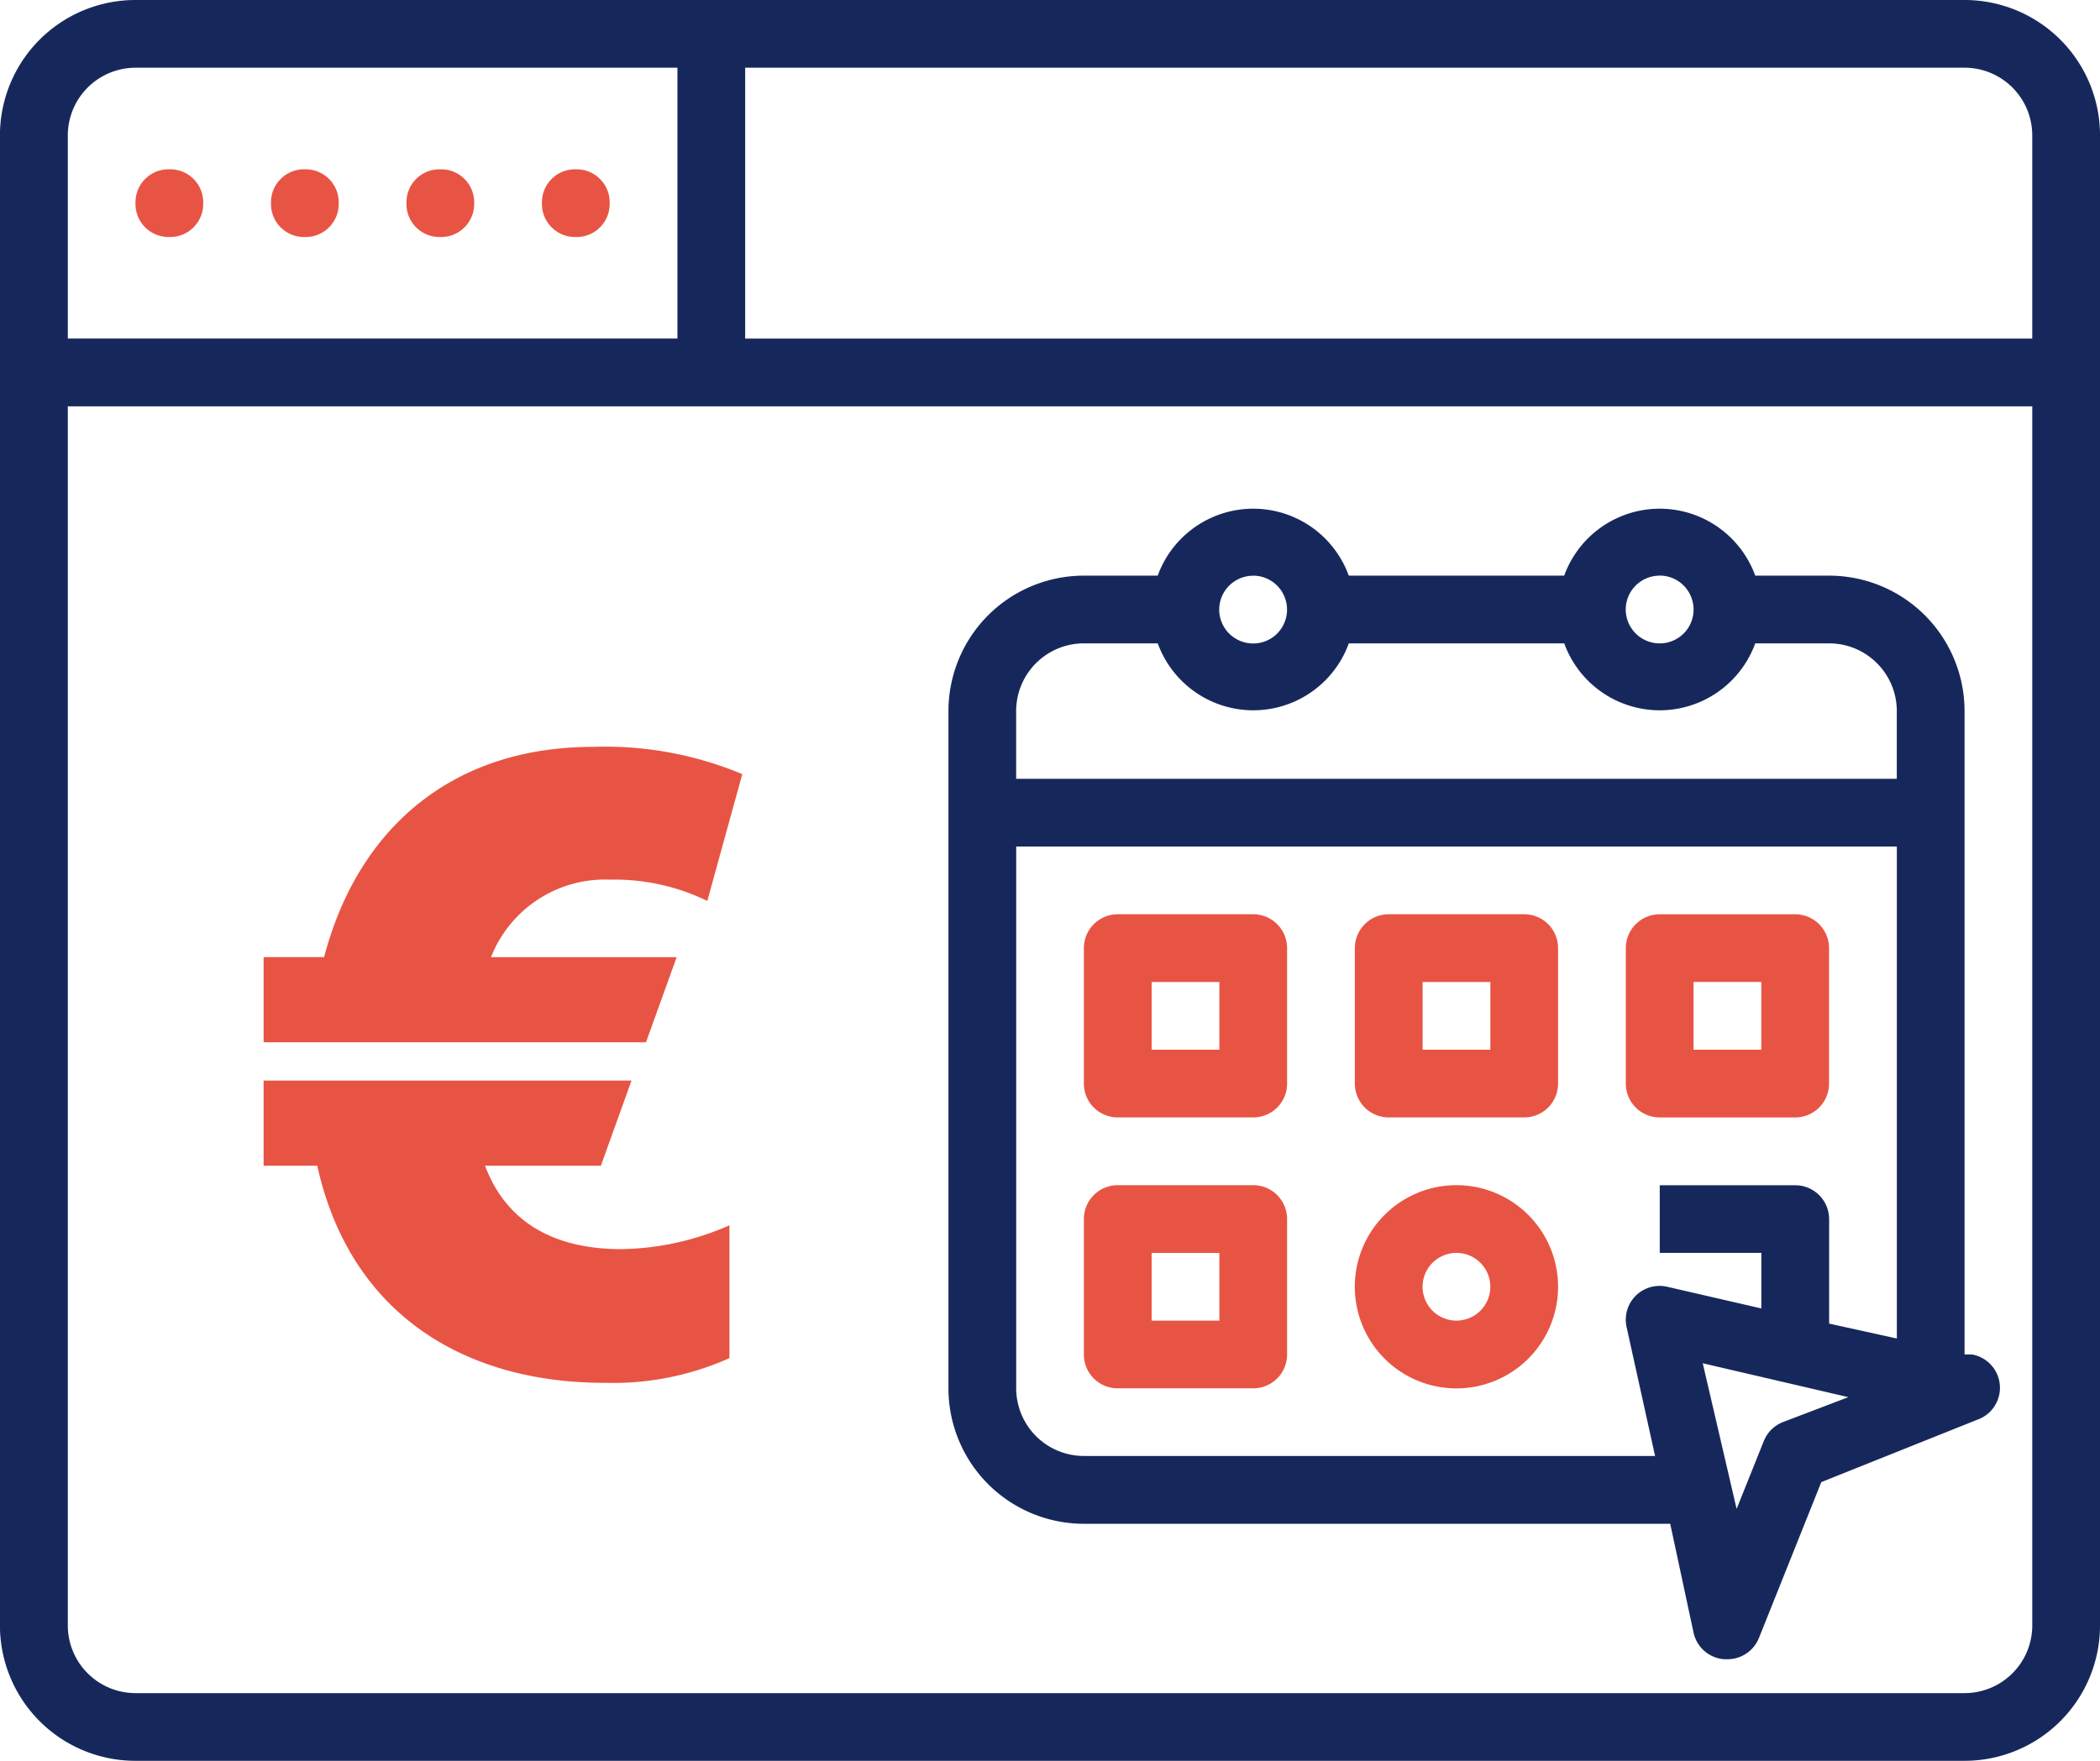
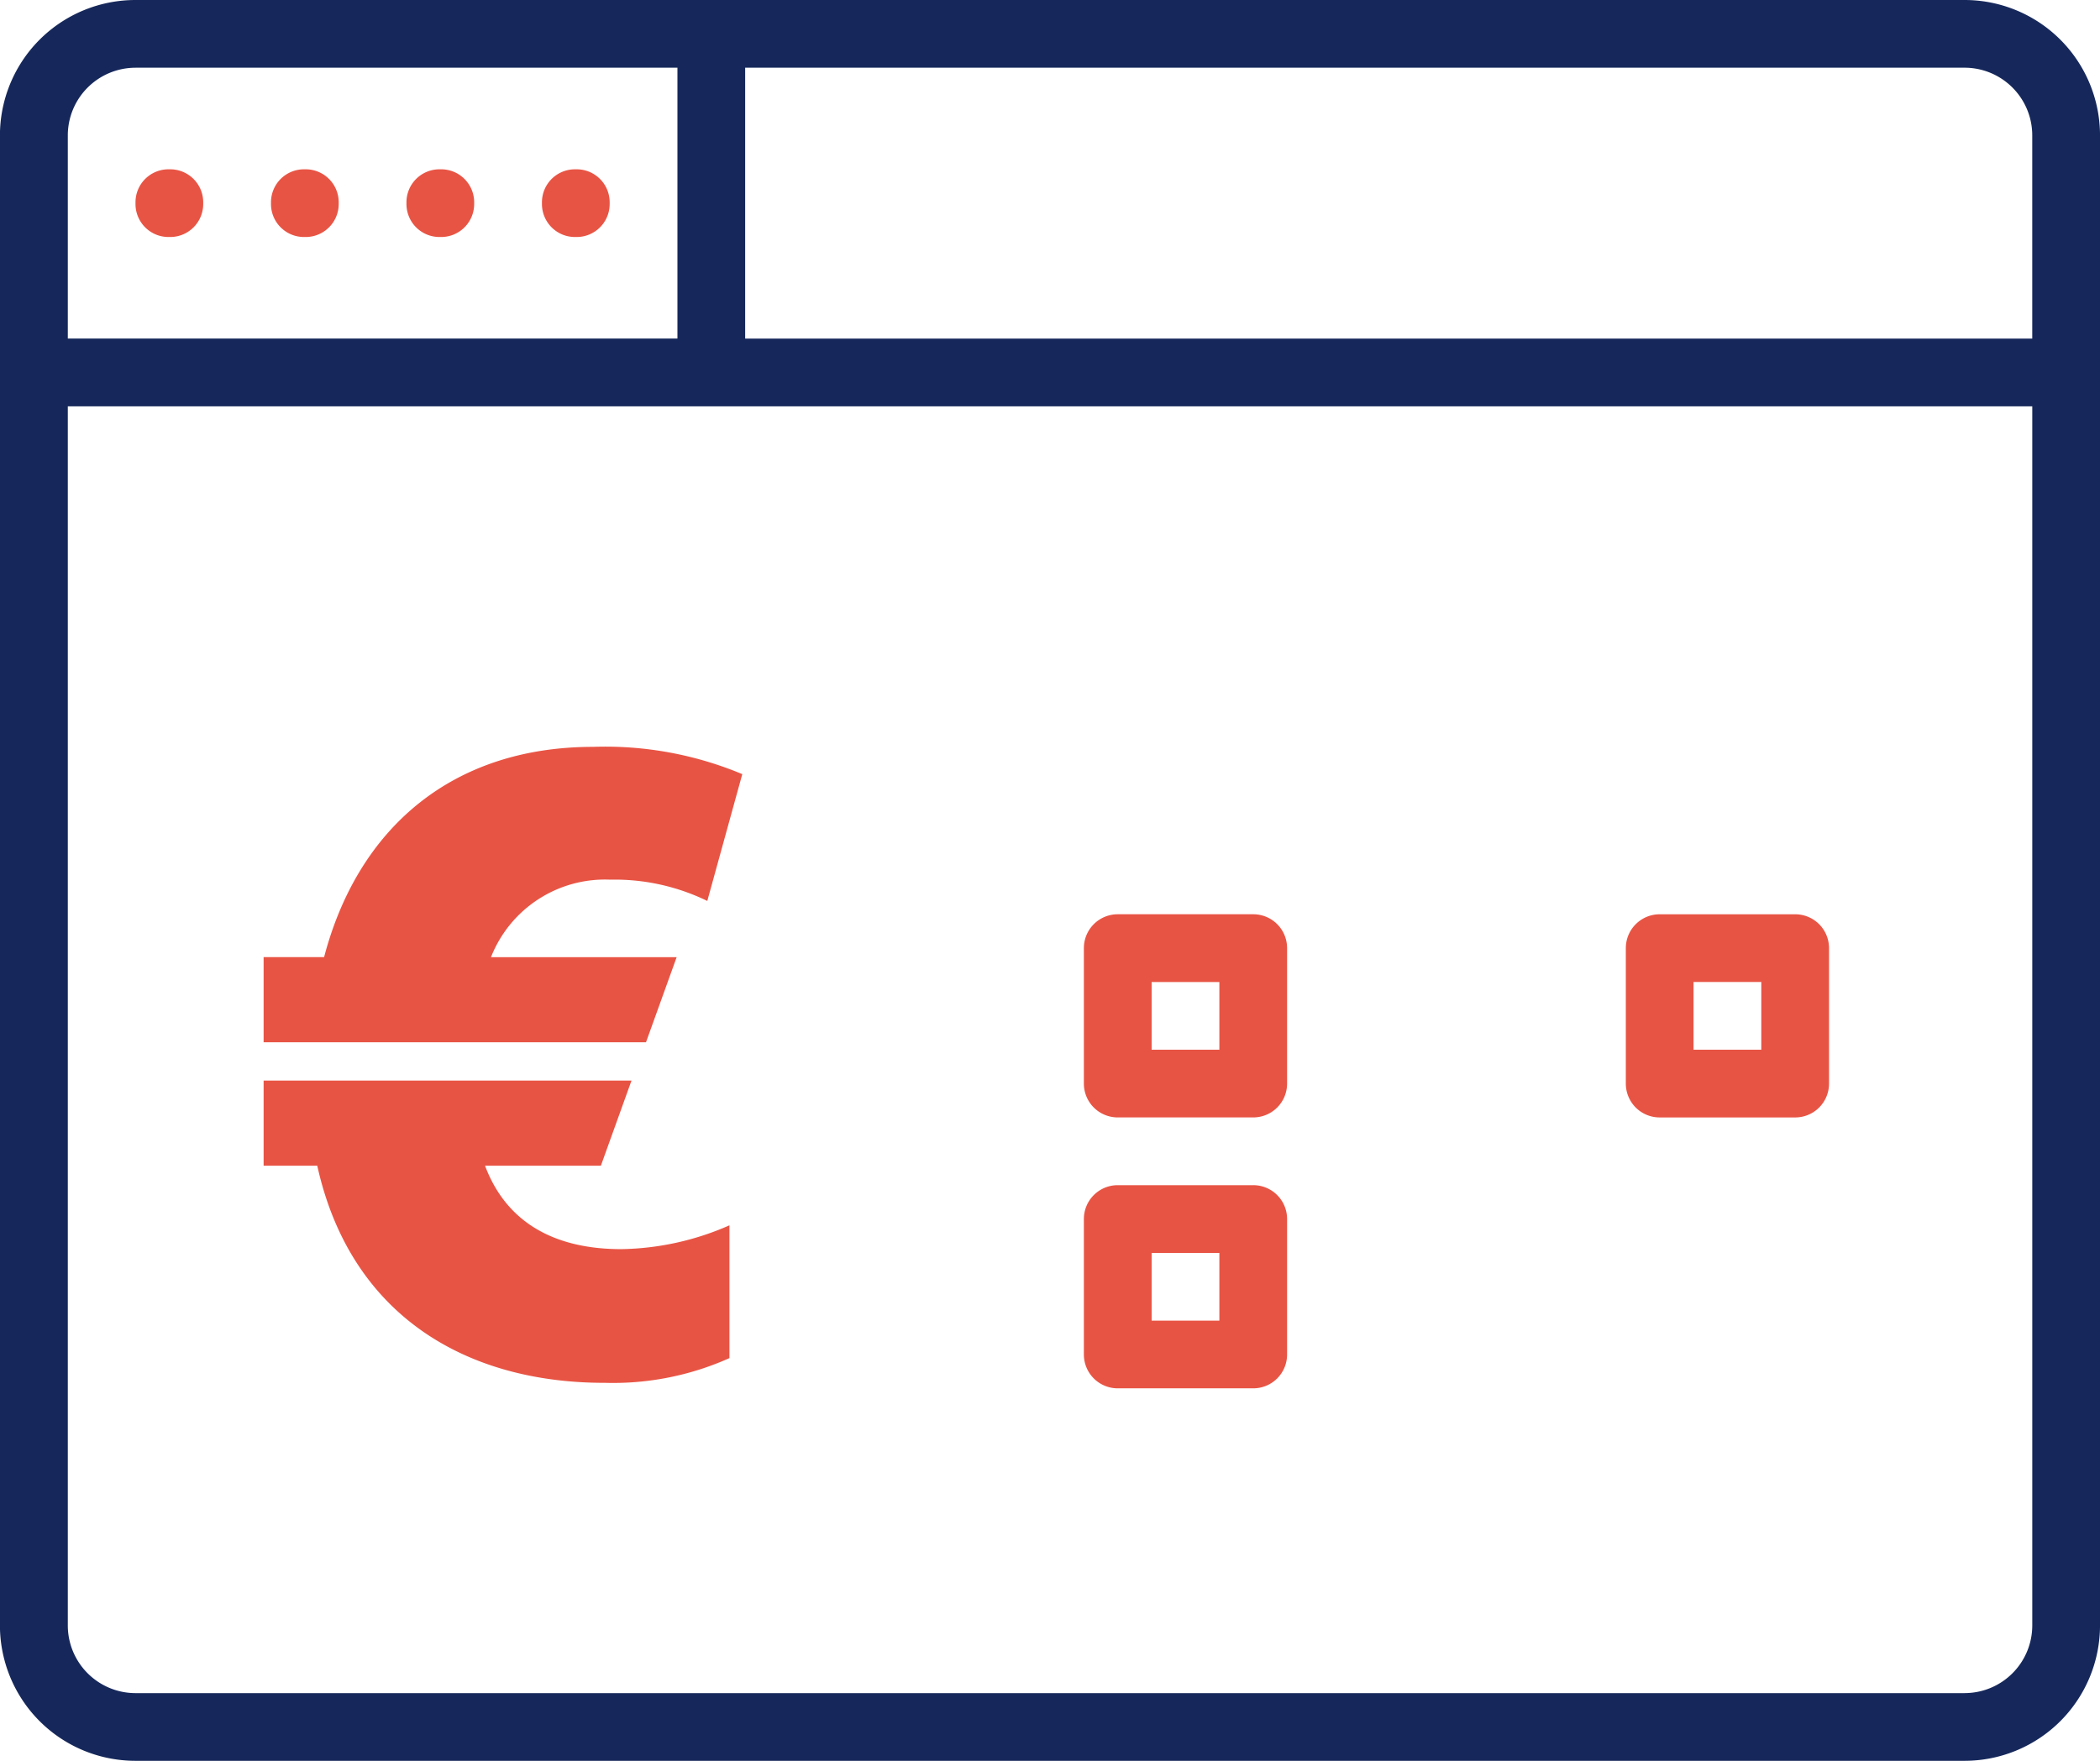
<svg xmlns="http://www.w3.org/2000/svg" width="100" height="83.871" viewBox="0 0 100 83.871">
  <defs>
    <clipPath id="clip-path">
      <path id="Path_12214" data-name="Path 12214" d="M0,16.156H100V-67.715H0Z" transform="translate(0 67.715)" fill="none" />
    </clipPath>
  </defs>
  <g id="Group_11385" data-name="Group 11385" transform="translate(0 67.715)">
    <g id="Group_11384" data-name="Group 11384" transform="translate(0 -67.715)" clip-path="url(#clip-path)">
      <g id="Group_11372" data-name="Group 11372" transform="translate(0 0)">
        <path id="Path_12202" data-name="Path 12202" d="M18.02,0h-87.1a6.456,6.456,0,0,0-4.562,1.889,6.457,6.457,0,0,0-1.89,4.563V77.419a6.453,6.453,0,0,0,1.89,4.563,6.451,6.451,0,0,0,4.562,1.889h87.1a6.451,6.451,0,0,0,6.452-6.452V6.452A6.451,6.451,0,0,0,18.02,0m3.225,6.452v9.677h-61.29V3.225H18.02a3.224,3.224,0,0,1,3.225,3.227M-69.077,3.225H-43.27v12.9H-72.3V6.452a3.223,3.223,0,0,1,.945-2.281,3.227,3.227,0,0,1,2.28-.945m87.1,77.421h-87.1a3.227,3.227,0,0,1-2.28-.945,3.223,3.223,0,0,1-.945-2.281V19.355H21.246V77.419a3.224,3.224,0,0,1-3.225,3.227" transform="translate(75.529)" fill="#16285b" />
      </g>
      <g id="Group_11373" data-name="Group 11373" transform="translate(12.904 8.064)">
        <path id="Path_12203" data-name="Path 12203" d="M.3,0H.385A1.572,1.572,0,0,1,1.956,1.572v.082A1.572,1.572,0,0,1,.385,3.225H.3A1.572,1.572,0,0,1-1.269,1.654V1.572A1.572,1.572,0,0,1,.3,0" transform="translate(1.269 0)" fill="#e85444" />
      </g>
      <g id="Group_11374" data-name="Group 11374" transform="translate(6.452 8.064)">
        <path id="Path_12204" data-name="Path 12204" d="M.3,0H.385A1.572,1.572,0,0,1,1.956,1.572v.082A1.572,1.572,0,0,1,.385,3.225H.3A1.572,1.572,0,0,1-1.269,1.654V1.572A1.572,1.572,0,0,1,.3,0" transform="translate(1.269 0)" fill="#e85444" />
      </g>
      <g id="Group_11375" data-name="Group 11375" transform="translate(19.355 8.064)">
        <path id="Path_12205" data-name="Path 12205" d="M.3,0H.385A1.572,1.572,0,0,1,1.956,1.572v.082A1.572,1.572,0,0,1,.385,3.225H.3A1.572,1.572,0,0,1-1.269,1.654V1.572A1.572,1.572,0,0,1,.3,0" transform="translate(1.269 0)" fill="#e85444" />
      </g>
      <g id="Group_11376" data-name="Group 11376" transform="translate(25.807 8.064)">
        <path id="Path_12206" data-name="Path 12206" d="M.3,0H.385A1.572,1.572,0,0,1,1.956,1.572v.082A1.572,1.572,0,0,1,.385,3.225H.3A1.572,1.572,0,0,1-1.269,1.654V1.572A1.572,1.572,0,0,1,.3,0" transform="translate(1.269 0)" fill="#e85444" />
      </g>
      <g id="Group_11377" data-name="Group 11377" transform="translate(51.613 43.548)">
        <path id="Path_12207" data-name="Path 12207" d="M1.553,0H-4.9A1.613,1.613,0,0,0-6.511,1.613V8.064a1.614,1.614,0,0,0,.472,1.141A1.614,1.614,0,0,0-4.9,9.677H1.553A1.611,1.611,0,0,0,3.166,8.064V1.613A1.611,1.611,0,0,0,1.553,0M-.059,6.452H-3.284V3.227H-.059Z" transform="translate(6.511)" fill="#e85444" />
      </g>
      <g id="Group_11378" data-name="Group 11378" transform="translate(64.517 43.548)">
-         <path id="Path_12208" data-name="Path 12208" d="M1.553,0H-4.9A1.613,1.613,0,0,0-6.511,1.613V8.064a1.614,1.614,0,0,0,.472,1.141A1.614,1.614,0,0,0-4.9,9.677H1.553A1.611,1.611,0,0,0,3.166,8.064V1.613A1.611,1.611,0,0,0,1.553,0M-.059,6.452H-3.284V3.227H-.059Z" transform="translate(6.511)" fill="#e85444" />
-       </g>
+         </g>
      <g id="Group_11379" data-name="Group 11379" transform="translate(51.613 56.452)">
        <path id="Path_12209" data-name="Path 12209" d="M1.553,0H-4.9A1.613,1.613,0,0,0-6.511,1.613V8.064a1.614,1.614,0,0,0,.472,1.141A1.614,1.614,0,0,0-4.9,9.677H1.553A1.611,1.611,0,0,0,3.166,8.064V1.613A1.611,1.611,0,0,0,1.553,0M-.059,6.452H-3.284V3.227H-.059Z" transform="translate(6.511)" fill="#e85444" />
      </g>
      <g id="Group_11380" data-name="Group 11380" transform="translate(64.516 56.452)">
-         <path id="Path_12210" data-name="Path 12210" d="M.932,0A4.84,4.84,0,1,0,4.353,1.417,4.839,4.839,0,0,0,.932,0m0,6.452a1.613,1.613,0,1,1,1.141-.473,1.613,1.613,0,0,1-1.141.473" transform="translate(3.907)" fill="#e85444" />
-       </g>
+         </g>
      <g id="Group_11381" data-name="Group 11381" transform="translate(77.42 43.549)">
        <path id="Path_12211" data-name="Path 12211" d="M1.553,1.864A1.611,1.611,0,0,0,3.166.251V-6.2a1.614,1.614,0,0,0-.472-1.141,1.614,1.614,0,0,0-1.141-.472H-4.9A1.613,1.613,0,0,0-6.511-6.2V.251a1.617,1.617,0,0,0,.472,1.141A1.614,1.614,0,0,0-4.9,1.864ZM-3.286-4.588H-.06v3.225H-3.286Z" transform="translate(6.511 7.813)" fill="#e85444" />
      </g>
      <g id="Group_11382" data-name="Group 11382" transform="translate(45.163 24.231)">
-         <path id="Path_12212" data-name="Path 12212" d="M9.389,7.76H9.034V-22.885a6.456,6.456,0,0,0-1.889-4.563,6.456,6.456,0,0,0-4.562-1.889H-.933a4.844,4.844,0,0,0-2.631-2.792,4.835,4.835,0,0,0-3.836,0,4.84,4.84,0,0,0-2.631,2.792H-20.289a4.84,4.84,0,0,0-2.631-2.792,4.835,4.835,0,0,0-3.836,0,4.844,4.844,0,0,0-2.631,2.792H-32.9a6.459,6.459,0,0,0-4.563,1.889,6.461,6.461,0,0,0-1.889,4.563V9.373a6.461,6.461,0,0,0,1.889,4.563A6.459,6.459,0,0,0-32.9,15.825H-4.982l1.113,5.193a1.612,1.612,0,0,0,1.452,1.258h.161a1.611,1.611,0,0,0,1.5-1.016l2.968-7.419,7.419-2.969A1.612,1.612,0,0,0,9.389,7.76Zm-14.872-37.1a1.611,1.611,0,0,1,1.49,1,1.61,1.61,0,0,1-.349,1.758,1.61,1.61,0,0,1-1.758.349,1.613,1.613,0,0,1-1-1.49,1.613,1.613,0,0,1,1.613-1.613m-19.354,0a1.614,1.614,0,0,1,1.49,1,1.615,1.615,0,0,1-.349,1.758,1.611,1.611,0,0,1-1.758.349,1.611,1.611,0,0,1-1-1.49,1.613,1.613,0,0,1,1.613-1.613M-32.9-26.112h3.515a4.84,4.84,0,0,0,2.631,2.792,4.835,4.835,0,0,0,3.836,0,4.836,4.836,0,0,0,2.631-2.792h10.258A4.836,4.836,0,0,0-7.4-23.32a4.835,4.835,0,0,0,3.836,0A4.84,4.84,0,0,0-.933-26.112H2.582a3.228,3.228,0,0,1,2.281.945,3.223,3.223,0,0,1,.945,2.281v3.225H-36.128v-3.225a3.228,3.228,0,0,1,.945-2.281,3.228,3.228,0,0,1,2.281-.945M-5.126,4.535a1.614,1.614,0,0,0-1.5.43,1.611,1.611,0,0,0-.431,1.5l1.354,6.13H-32.9a3.228,3.228,0,0,1-2.281-.945,3.228,3.228,0,0,1-.945-2.281V-16.433H5.81V7l-3.225-.71V1.31A1.615,1.615,0,0,0,.971-.3H-5.48V2.922H-.642V5.568Zm5.5,6.451a1.613,1.613,0,0,0-.9.9L-1.82,15.115-3.433,8.179,3.5,9.793Z" transform="translate(39.353 32.525)" fill="#16285b" />
-       </g>
+         </g>
      <g id="Group_11383" data-name="Group 11383" transform="translate(12.553 35.574)">
        <path id="Path_12213" data-name="Path 12213" d="M0,2.711V-1.345H2.88C4.5-7.509,9-11.361,15.694-11.361a16.9,16.9,0,0,1,7.1,1.3L21.128-4.021a10.067,10.067,0,0,0-4.622-1.014,5.832,5.832,0,0,0-5.678,3.691h8.841l-1.46,4.055ZM16.222,18.932c-6.569,0-12.085-3.2-13.667-10.341H0V4.535H17.519L16.06,8.591H10.544c.974,2.595,3.163,3.973,6.488,3.973a13.229,13.229,0,0,0,5.151-1.135v6.325a13.545,13.545,0,0,1-5.961,1.177" transform="translate(0 11.361)" fill="#e85444" />
      </g>
    </g>
  </g>
</svg>